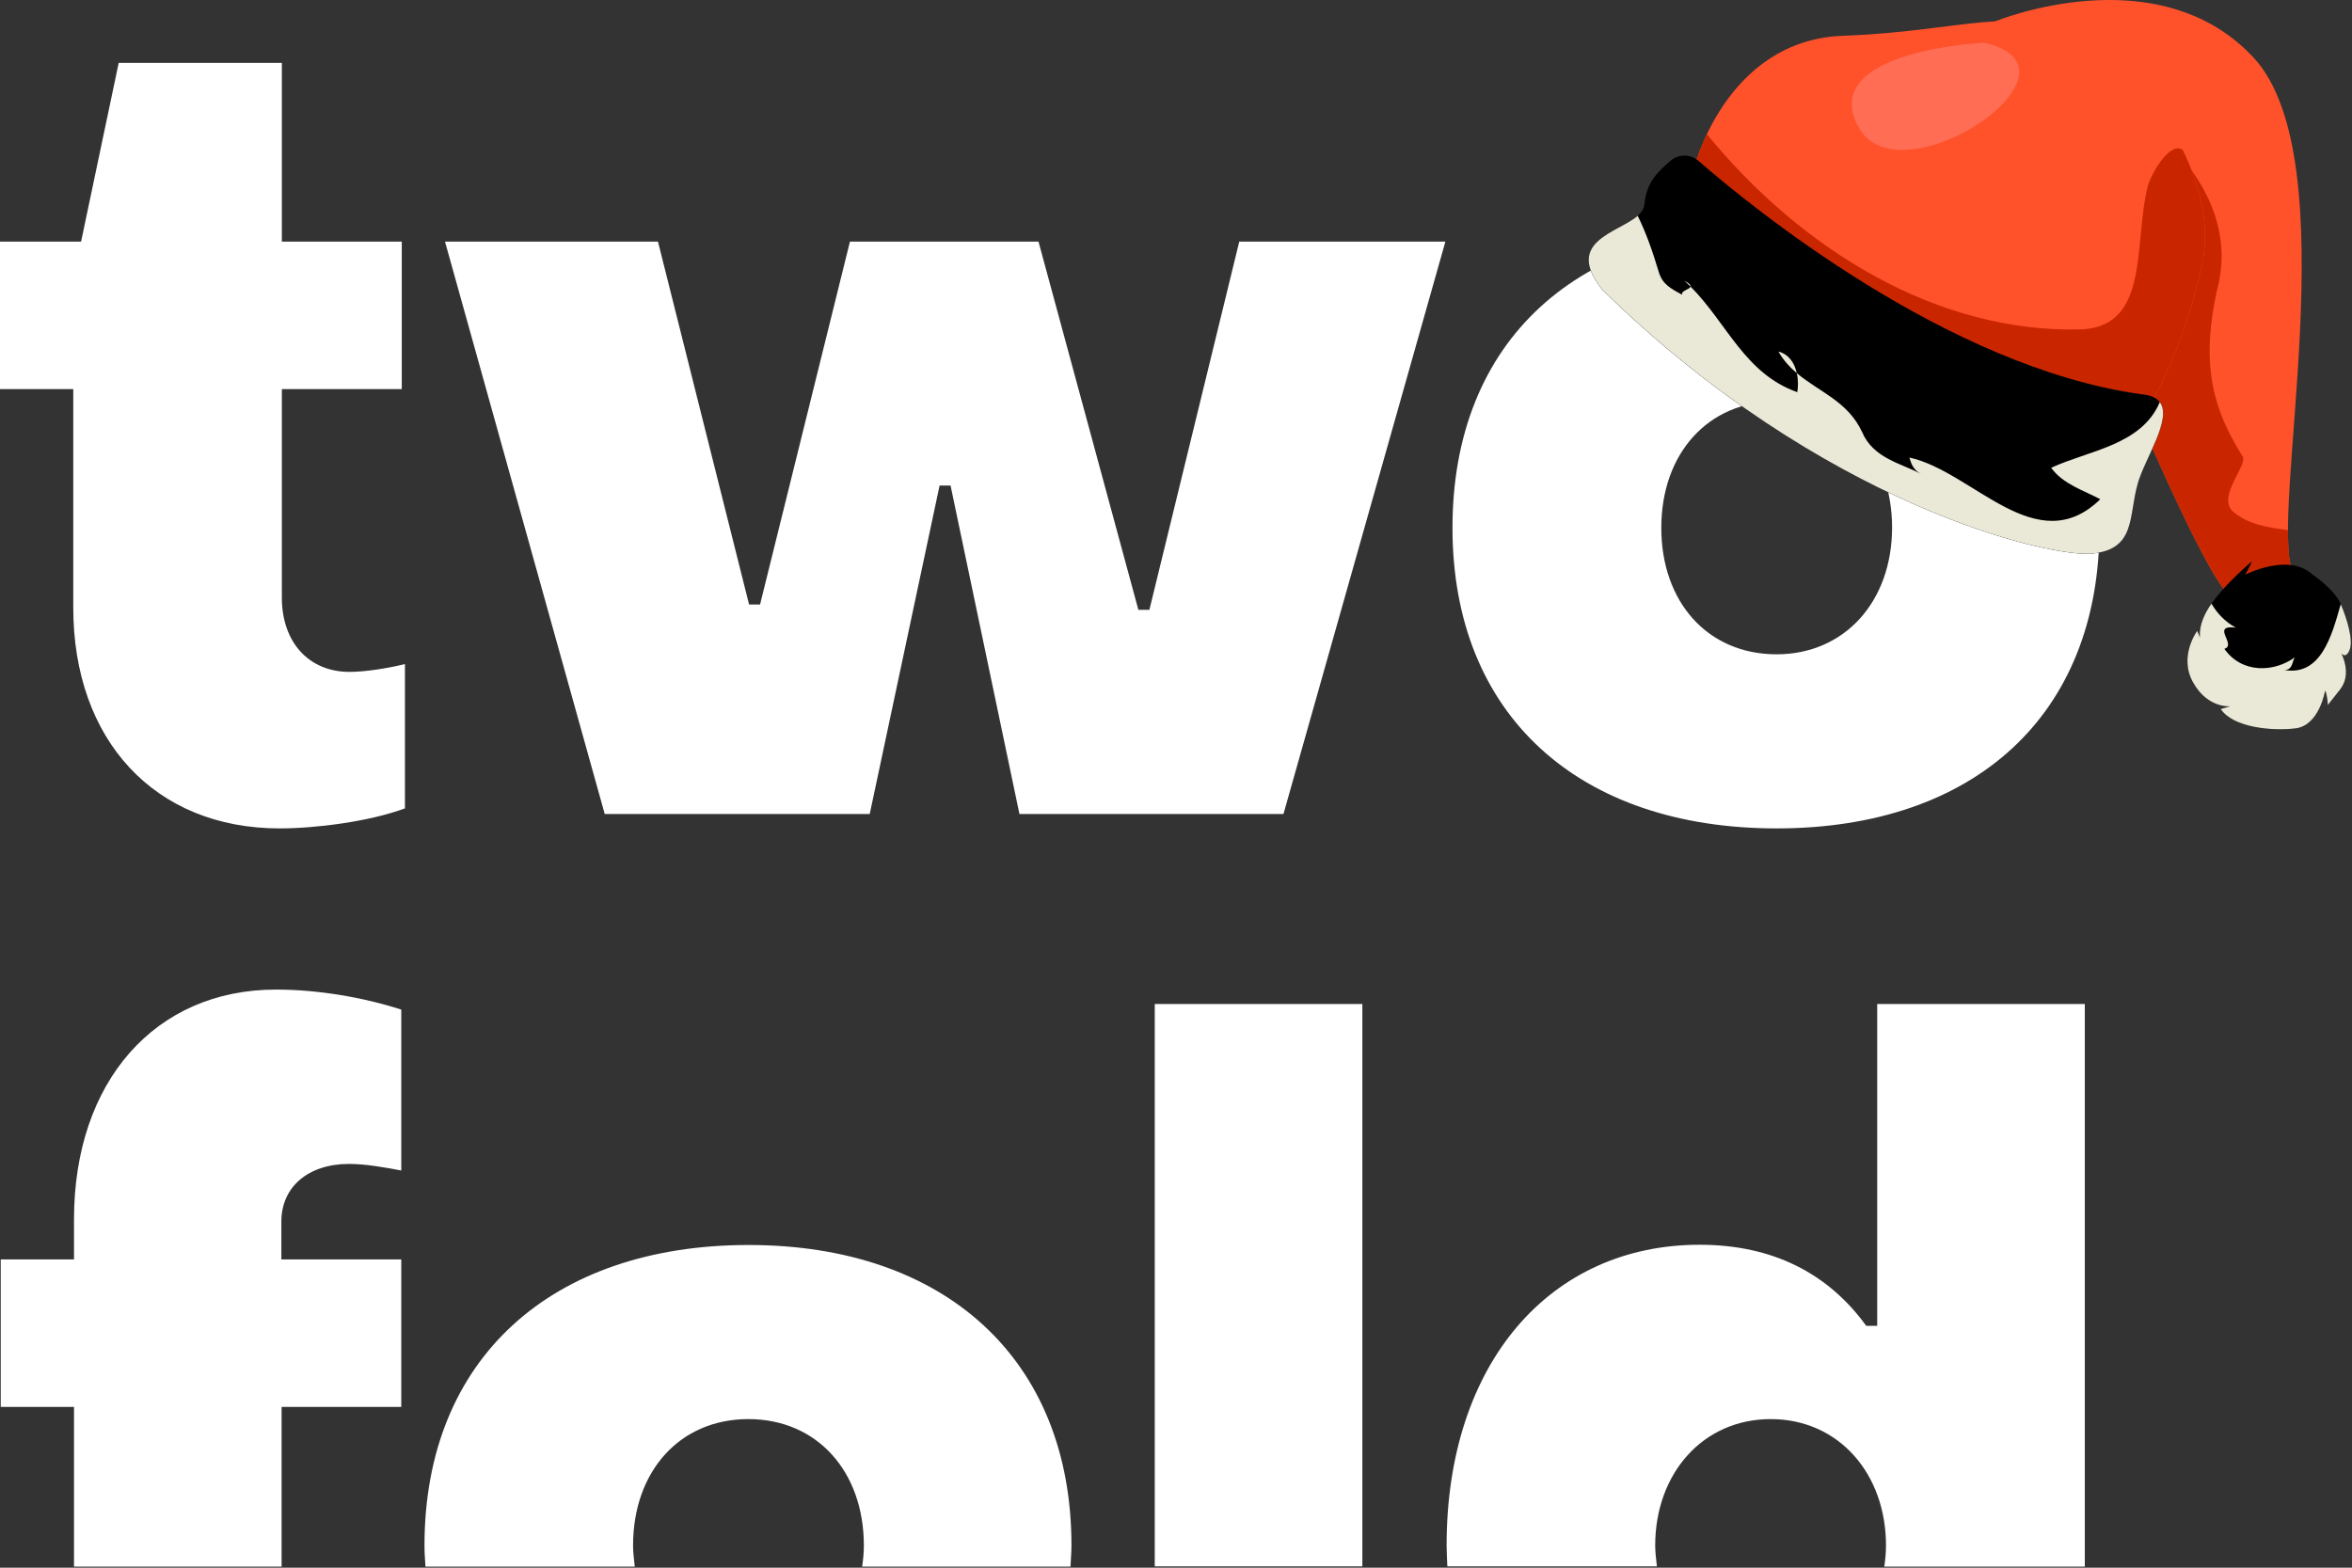
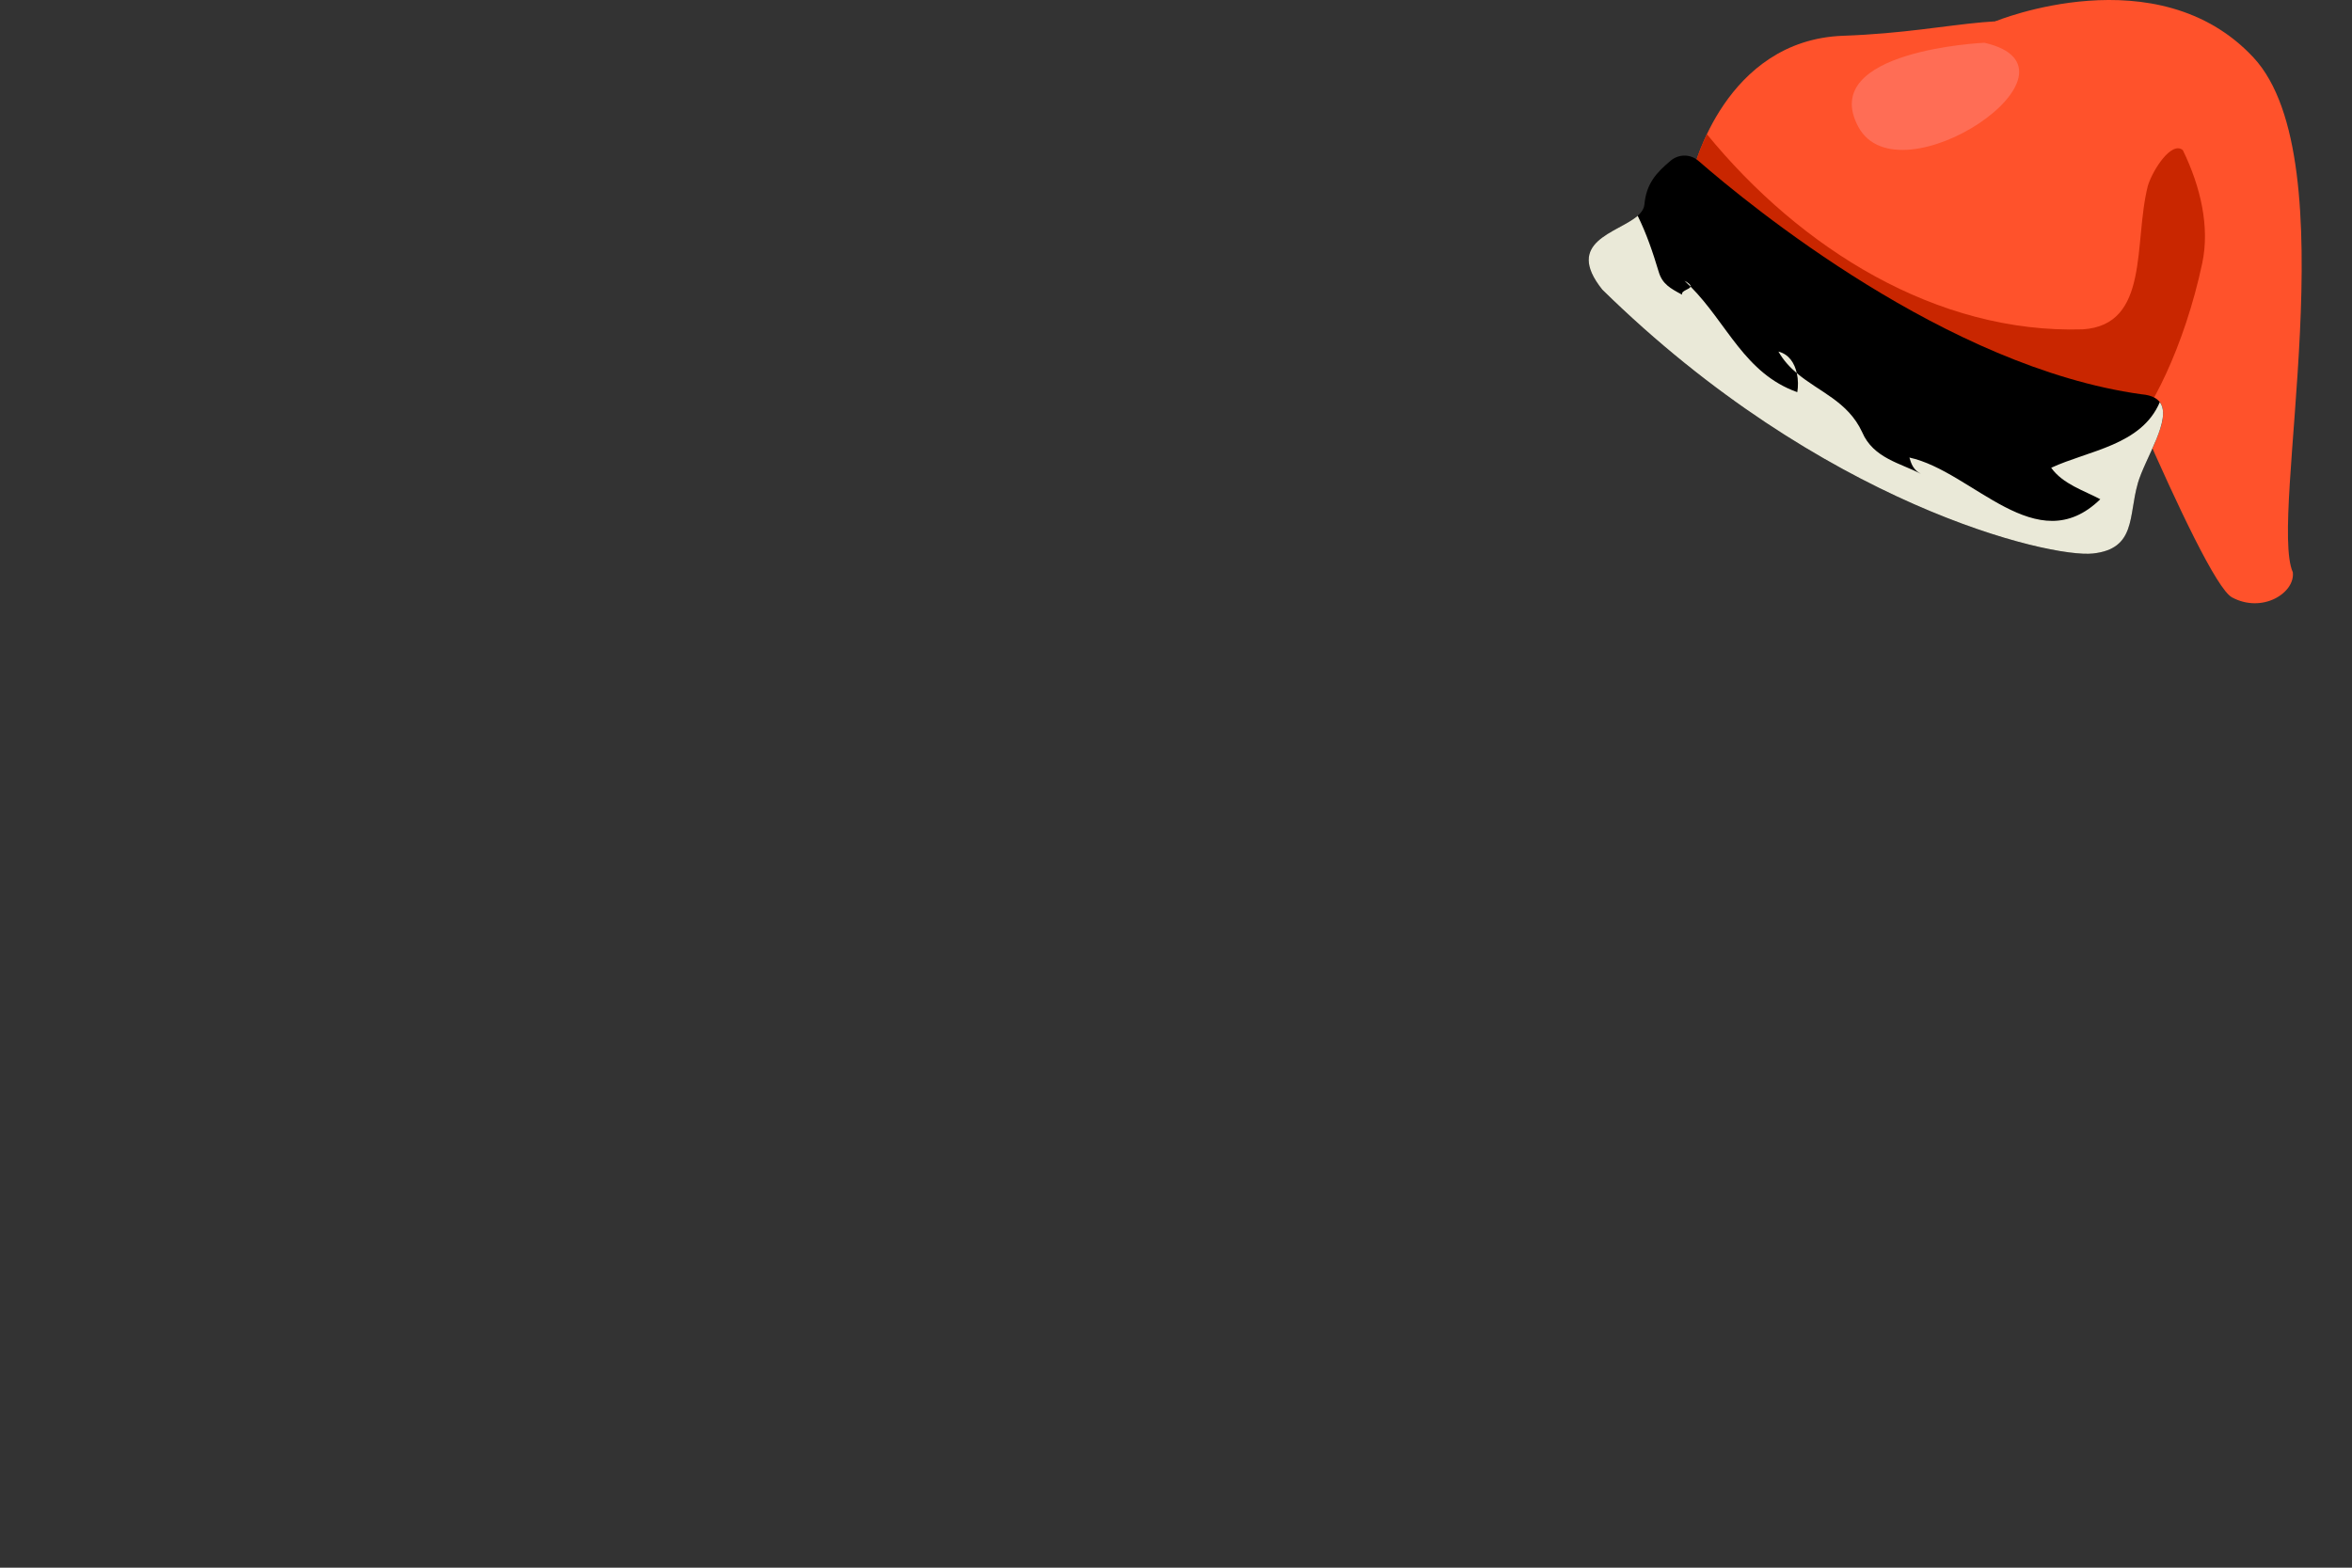
<svg xmlns="http://www.w3.org/2000/svg" width="963" height="642" viewBox="0 0 963 642" fill="black" style="background-color:black">
  <rect x="0" y="0" width="963" height="642" fill="#333333" stroke="none" />
-   <path d="M115.2 576.15H164.3V515.75H115.2V500.25C115.2 486.15 126.1 476.65 142.9 476.65C149.7 476.65 157.4 478.05 164.3 479.35V413.45C148.8 408.45 130.2 405.25 113 405.25C63.5 405.25 30.3 442.95 30.3 499.35V515.75H0.3V576.15H30.3V641.55H115.3V576.15H115.2ZM259.2 632.95C259.2 602.55 278.3 581.15 306.4 581.15C334.5 581.15 353.7 602.55 353.7 632.95C353.7 635.95 353.4 638.75 353 641.55H438.3C438.4 638.75 438.7 635.95 438.7 632.95C438.7 556.65 386.9 509.85 306.5 509.85C226.1 509.85 173.8 556.15 173.8 632.95C173.8 635.85 174 638.65 174.2 641.55H259.9C259.6 638.65 259.2 635.85 259.2 632.95ZM557.8 411.15H472.8V641.45H557.8V411.15ZM677.7 632.95C677.7 603.45 697.2 581.15 725 581.15C752.8 581.15 772.2 603.45 772.2 632.95C772.2 635.95 771.9 638.75 771.5 641.55H853.6V411.15H768.6V542.95H764.1C748.6 521.55 725.9 509.75 695.9 509.75C634.6 509.75 592.3 558.35 592.3 632.85C592.3 635.75 592.5 638.55 592.6 641.45H678.4C678.1 638.65 677.7 635.85 677.7 632.95ZM30 248.85C30 302.95 63.2 339.25 114.5 339.25C129 339.25 150.9 336.55 165.8 331.05V271.95C158.5 273.75 149.4 275.15 143.1 275.15C126.3 275.15 115.4 262.85 115.4 244.75V159.35H164.5V98.95H115.4V25.75H48.6L33.2 98.95H0V159.35H30V248.85ZM356.1 333.35L384.7 198.85H389.2L417.4 333.35H525.5L591.8 98.95H507.4L470.6 249.75H466.1L425.2 98.95H348L311.2 247.55H306.7L269.4 98.95H182.2L247.6 333.35H356.1ZM727.4 93.05C646.1 93.05 594.7 139.35 594.7 216.15C594.7 292.95 646.5 339.25 727.4 339.25C808.3 339.25 859.6 292.95 859.6 216.15C859.6 139.35 807.8 93.05 727.4 93.05ZM727.4 267.95C699.2 267.95 680.2 246.55 680.2 216.15C680.2 185.75 699.3 164.35 727.4 164.35C755.5 164.35 774.7 185.75 774.7 216.15C774.6 246.55 755.1 267.95 727.4 267.95Z" fill="white" />
  <path d="M816.97 8.73C816.97 8.73 883.33 -18.64 922.64 23.53C961.95 65.71 928.71 211.9 938.77 234.35C939.77 242.79 926.32 251.34 913.87 244.64C901.42 237.94 849.45 108.14 849.45 108.14L816.98 8.71L816.97 8.73Z" fill="#FF522B" />
-   <path d="M936.78 217.07C928.47 216.04 920.43 214.83 914.05 209.32C907.71 202.59 921.17 189.9 918 186.54C903.63 163.86 902.23 144.85 907.57 119.49C920.03 74.71 872.67 39.28 833.24 23.05C828.95 21.09 824.58 19.61 820.19 18.55L849.46 108.16C849.46 108.16 901.42 237.96 913.88 244.66C926.34 251.36 939.78 242.8 938.78 234.37C937.3 231.06 936.76 225.04 936.79 217.08L936.78 217.07Z" fill="#C92600" />
-   <path d="M946.54 235.08C946.54 235.08 955.62 241.12 958.28 247.16C960.94 253.2 963.64 262.17 962.04 266.14C960.44 270.11 958.61 267.52 958.61 267.52C958.61 267.52 963.23 275.91 958.17 282.32L953.11 288.73C953.11 288.73 953.01 284.92 952.02 282.77C952.02 282.77 949.69 297.09 939.92 298.28C930.15 299.47 914.32 297.94 909.26 290.38L913.1 289.23C913.1 289.23 903.97 290.23 897.94 279.47C891.91 268.71 899.63 258.36 899.63 258.36L900.82 261.15C900.82 261.15 899.53 255.48 905.56 247.05C911.86 238.26 922.1 229.86 922.1 229.86L919.35 235.31C919.35 235.31 936.84 226.31 946.55 235.09L946.54 235.08Z" fill="black" />
-   <path d="M910.719 265.69C918.019 276.06 931.31 275.26 939.59 269.18C938.4 270.92 938.809 274.48 935.199 274.37C950.169 276.97 954.659 260.67 958.389 247.42C961.009 253.45 963.61 262.22 962.03 266.14C960.43 270.11 958.599 267.52 958.599 267.52C958.599 267.52 963.219 275.91 958.159 282.32L953.099 288.73C953.099 288.73 952.999 284.92 952.009 282.77C952.009 282.77 949.679 297.09 939.909 298.28C930.139 299.47 914.309 297.94 909.249 290.38L913.09 289.23C913.09 289.23 903.959 290.23 897.929 279.47C891.899 268.71 899.619 258.36 899.619 258.36L900.809 261.15C900.809 261.15 899.54 255.54 905.46 247.2C907.82 251.27 911.15 254.72 915.4 257.01C904.83 255.81 916.069 264.1 910.719 265.71V265.69Z" fill="#EAE9D8" />
  <path d="M693.34 69.67C693.34 69.67 706.22 16.33 754.73 14.64C803.24 12.95 825.57 1.22 852.64 15.78C879.71 30.34 908.89 73.8 901.69 107.76C894.49 141.73 880.01 170.7 869.76 179.47C859.51 188.23 687.89 119.48 693.33 69.67H693.34Z" fill="#FF522B" />
  <path d="M893.73 61.48C889.12 57.63 881.41 69.55 879.41 76.12C873.48 99.5 880.33 133.07 852.79 134.87C793.04 136.74 737.23 101.87 698.86 54.94C694.86 63.32 693.33 69.66 693.33 69.66C687.89 119.47 859.51 188.23 869.76 179.46C880.01 170.7 894.49 141.72 901.69 107.75C904.8 93.06 901.11 76.6 893.73 61.47V61.48Z" fill="#C92600" />
  <path d="M684.05 65.78C687.35 63.02 692.15 63.03 695.39 65.86C716.71 84.43 797.2 150.39 876.69 161.45C895.79 162.98 879.02 184.91 875.23 198.12C871.45 211.33 874.57 224.75 856.92 226.68C839.28 228.61 745.79 206.74 656 118.61C637.16 94.98 672.3 94.81 673.29 83.72C674.04 75.24 678.17 70.71 684.05 65.79V65.78Z" fill="black" />
  <path d="M689.69 114.97C690.54 115.74 691.36 116.54 692.16 117.35C692.3 116.79 691.73 116.07 689.69 114.97Z" fill="#EAE9D8" />
  <path d="M728.16 143.98C730.21 147.57 732.81 150.38 735.67 152.81C734.78 148.8 732.55 145.1 728.16 143.98Z" fill="#EAE9D8" />
  <path d="M875.24 198.11C878.25 187.6 889.47 171.57 884.31 164.69C876.78 182.39 855.23 184.43 839.84 191.56C844.56 198.26 853.49 200.98 859.94 204.45C833.78 229.89 807.83 193.06 781.78 187.37C782.53 189.85 783.27 192.33 786.5 194.07C778.43 189.73 767.02 187.75 762.43 176.96C756.58 164.32 744.77 160.51 735.69 152.81C736.28 155.49 736.27 158.32 735.88 160.6C714.33 152.96 707.18 132.45 692.18 117.35C691.88 118.56 688.21 118.98 688.72 120.68C683.88 118.08 680.65 116.34 679.16 111.38C676.73 103.28 674.09 95.54 670.53 88.37C662.38 95.47 640.23 98.79 656.03 118.6C745.82 206.73 839.31 228.6 856.95 226.67C874.59 224.74 871.47 211.32 875.26 198.11H875.24Z" fill="#EAE9D8" />
  <path d="M812.49 17.51C812.49 17.51 744.12 20.56 760.83 51.87C777.55 83.18 859.15 28.19 812.49 17.51Z" fill="#FF6D55" />
</svg>